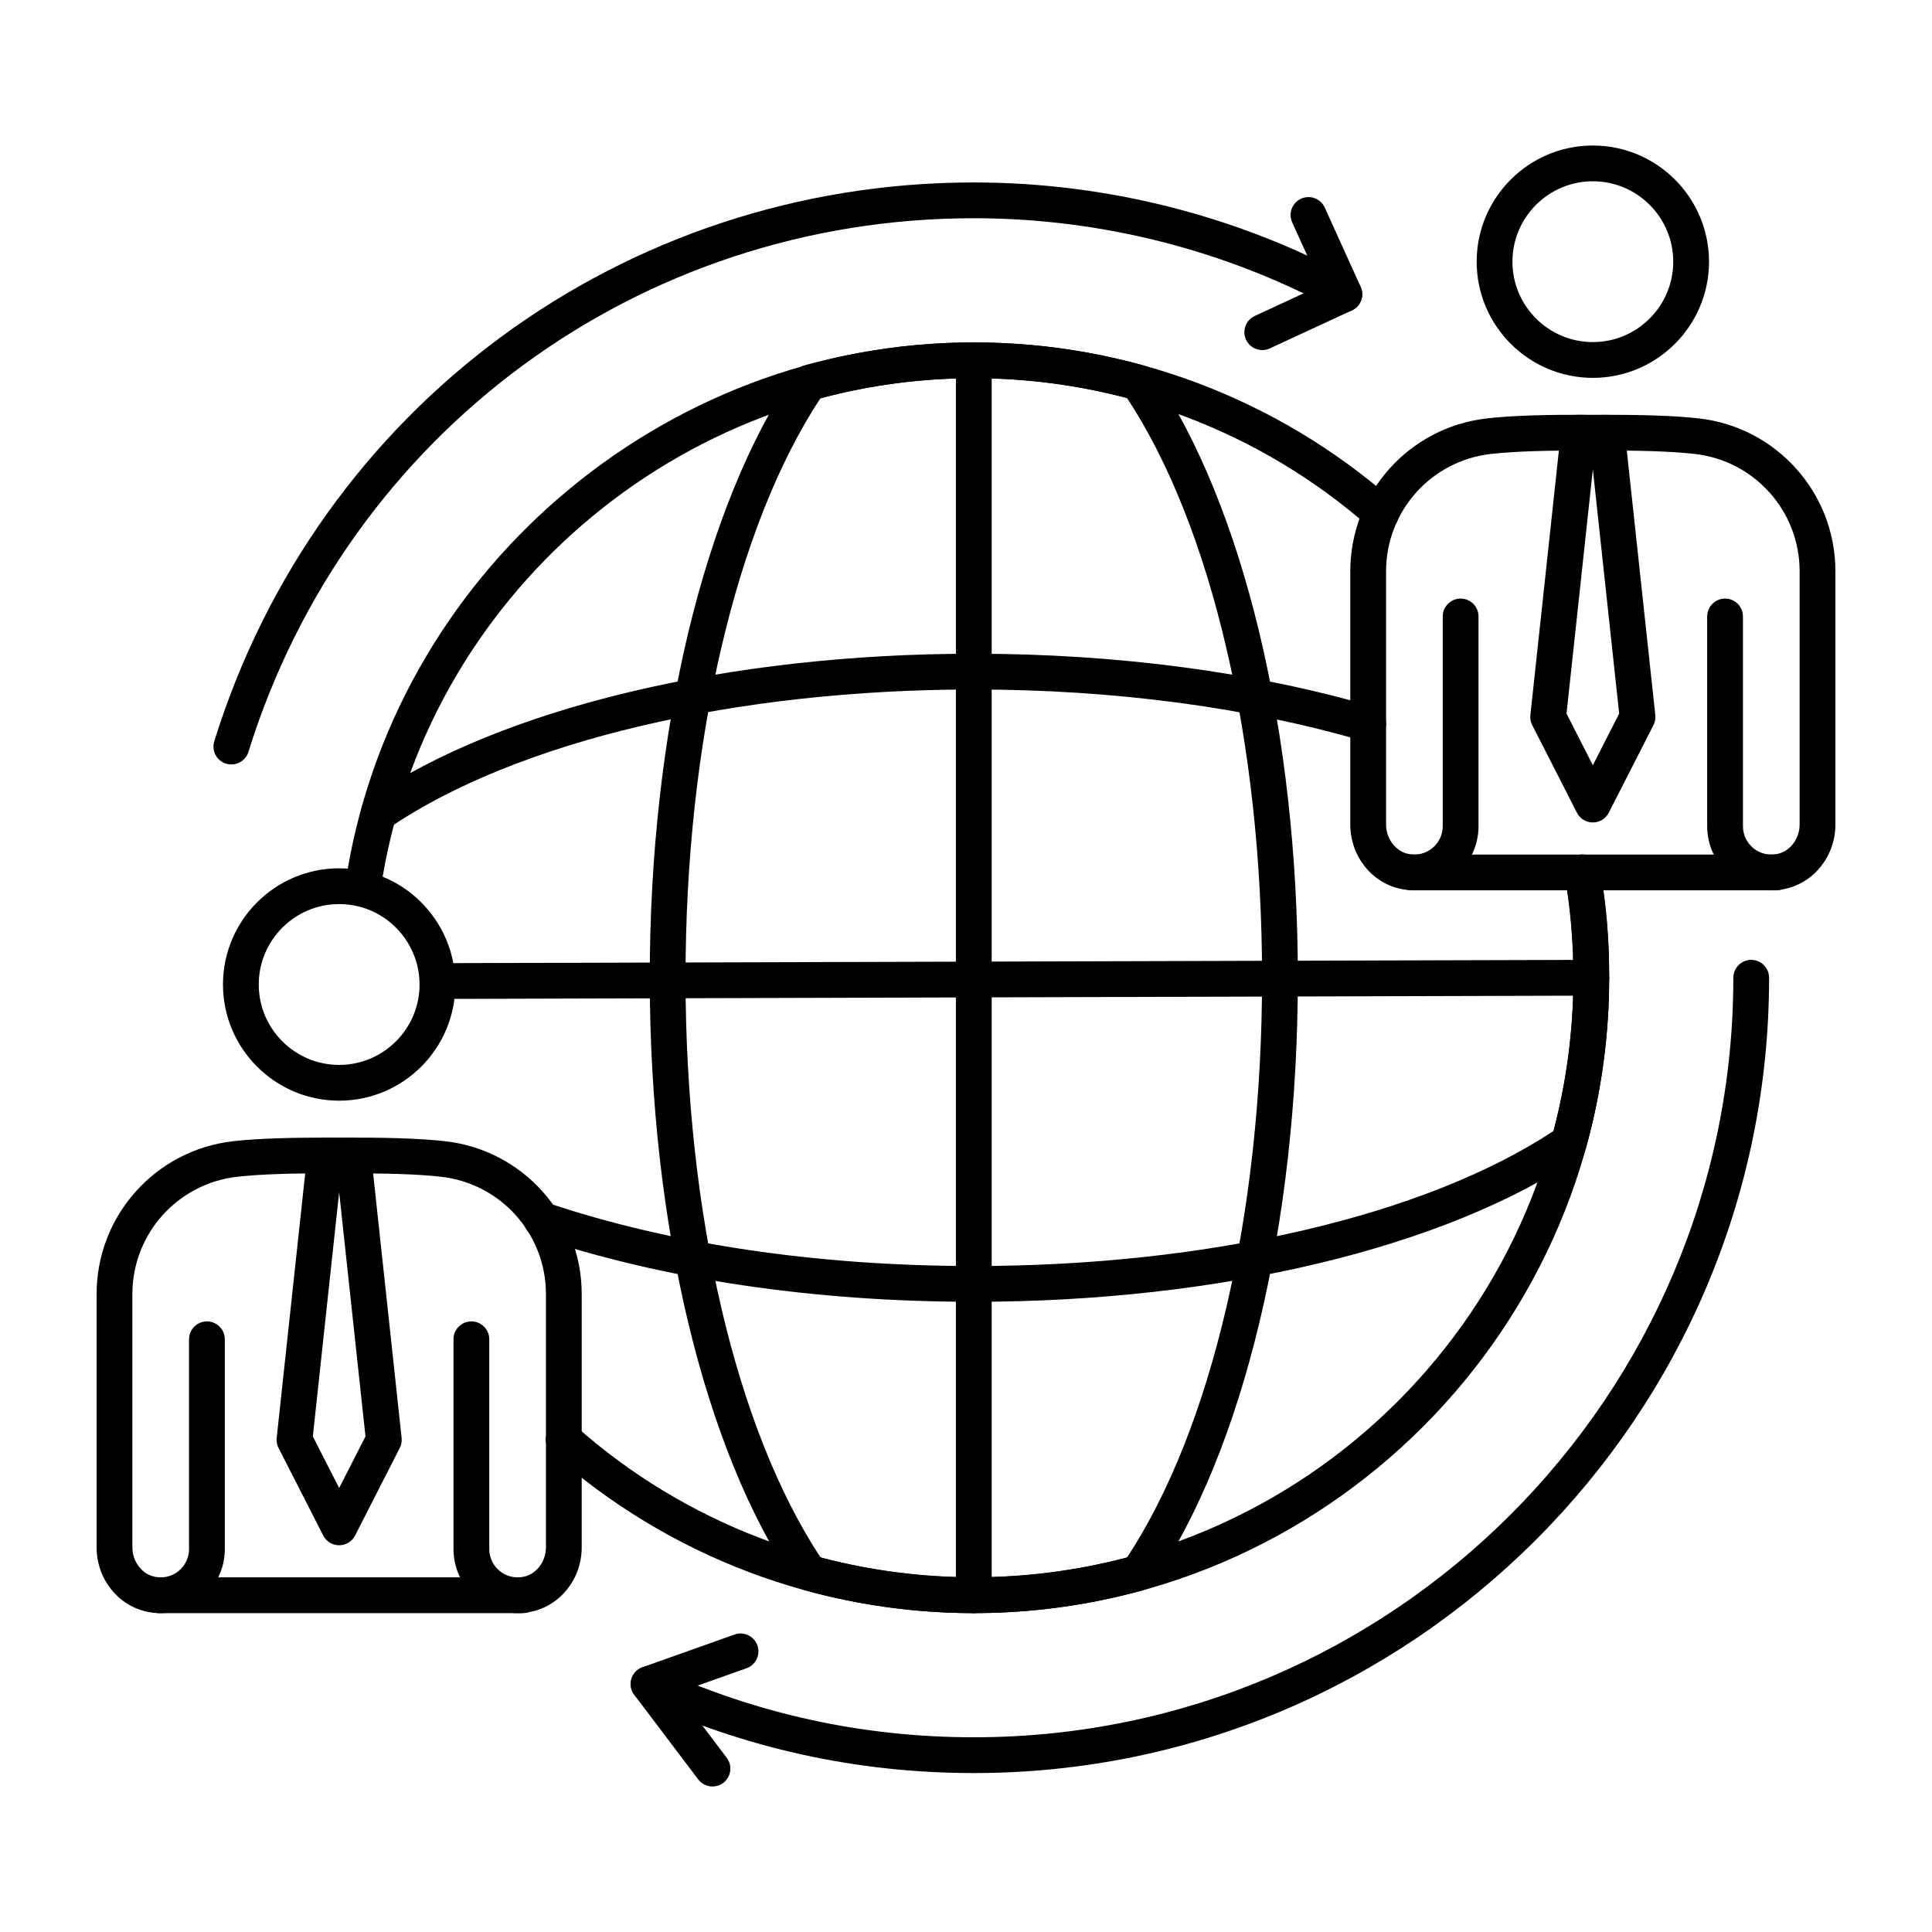
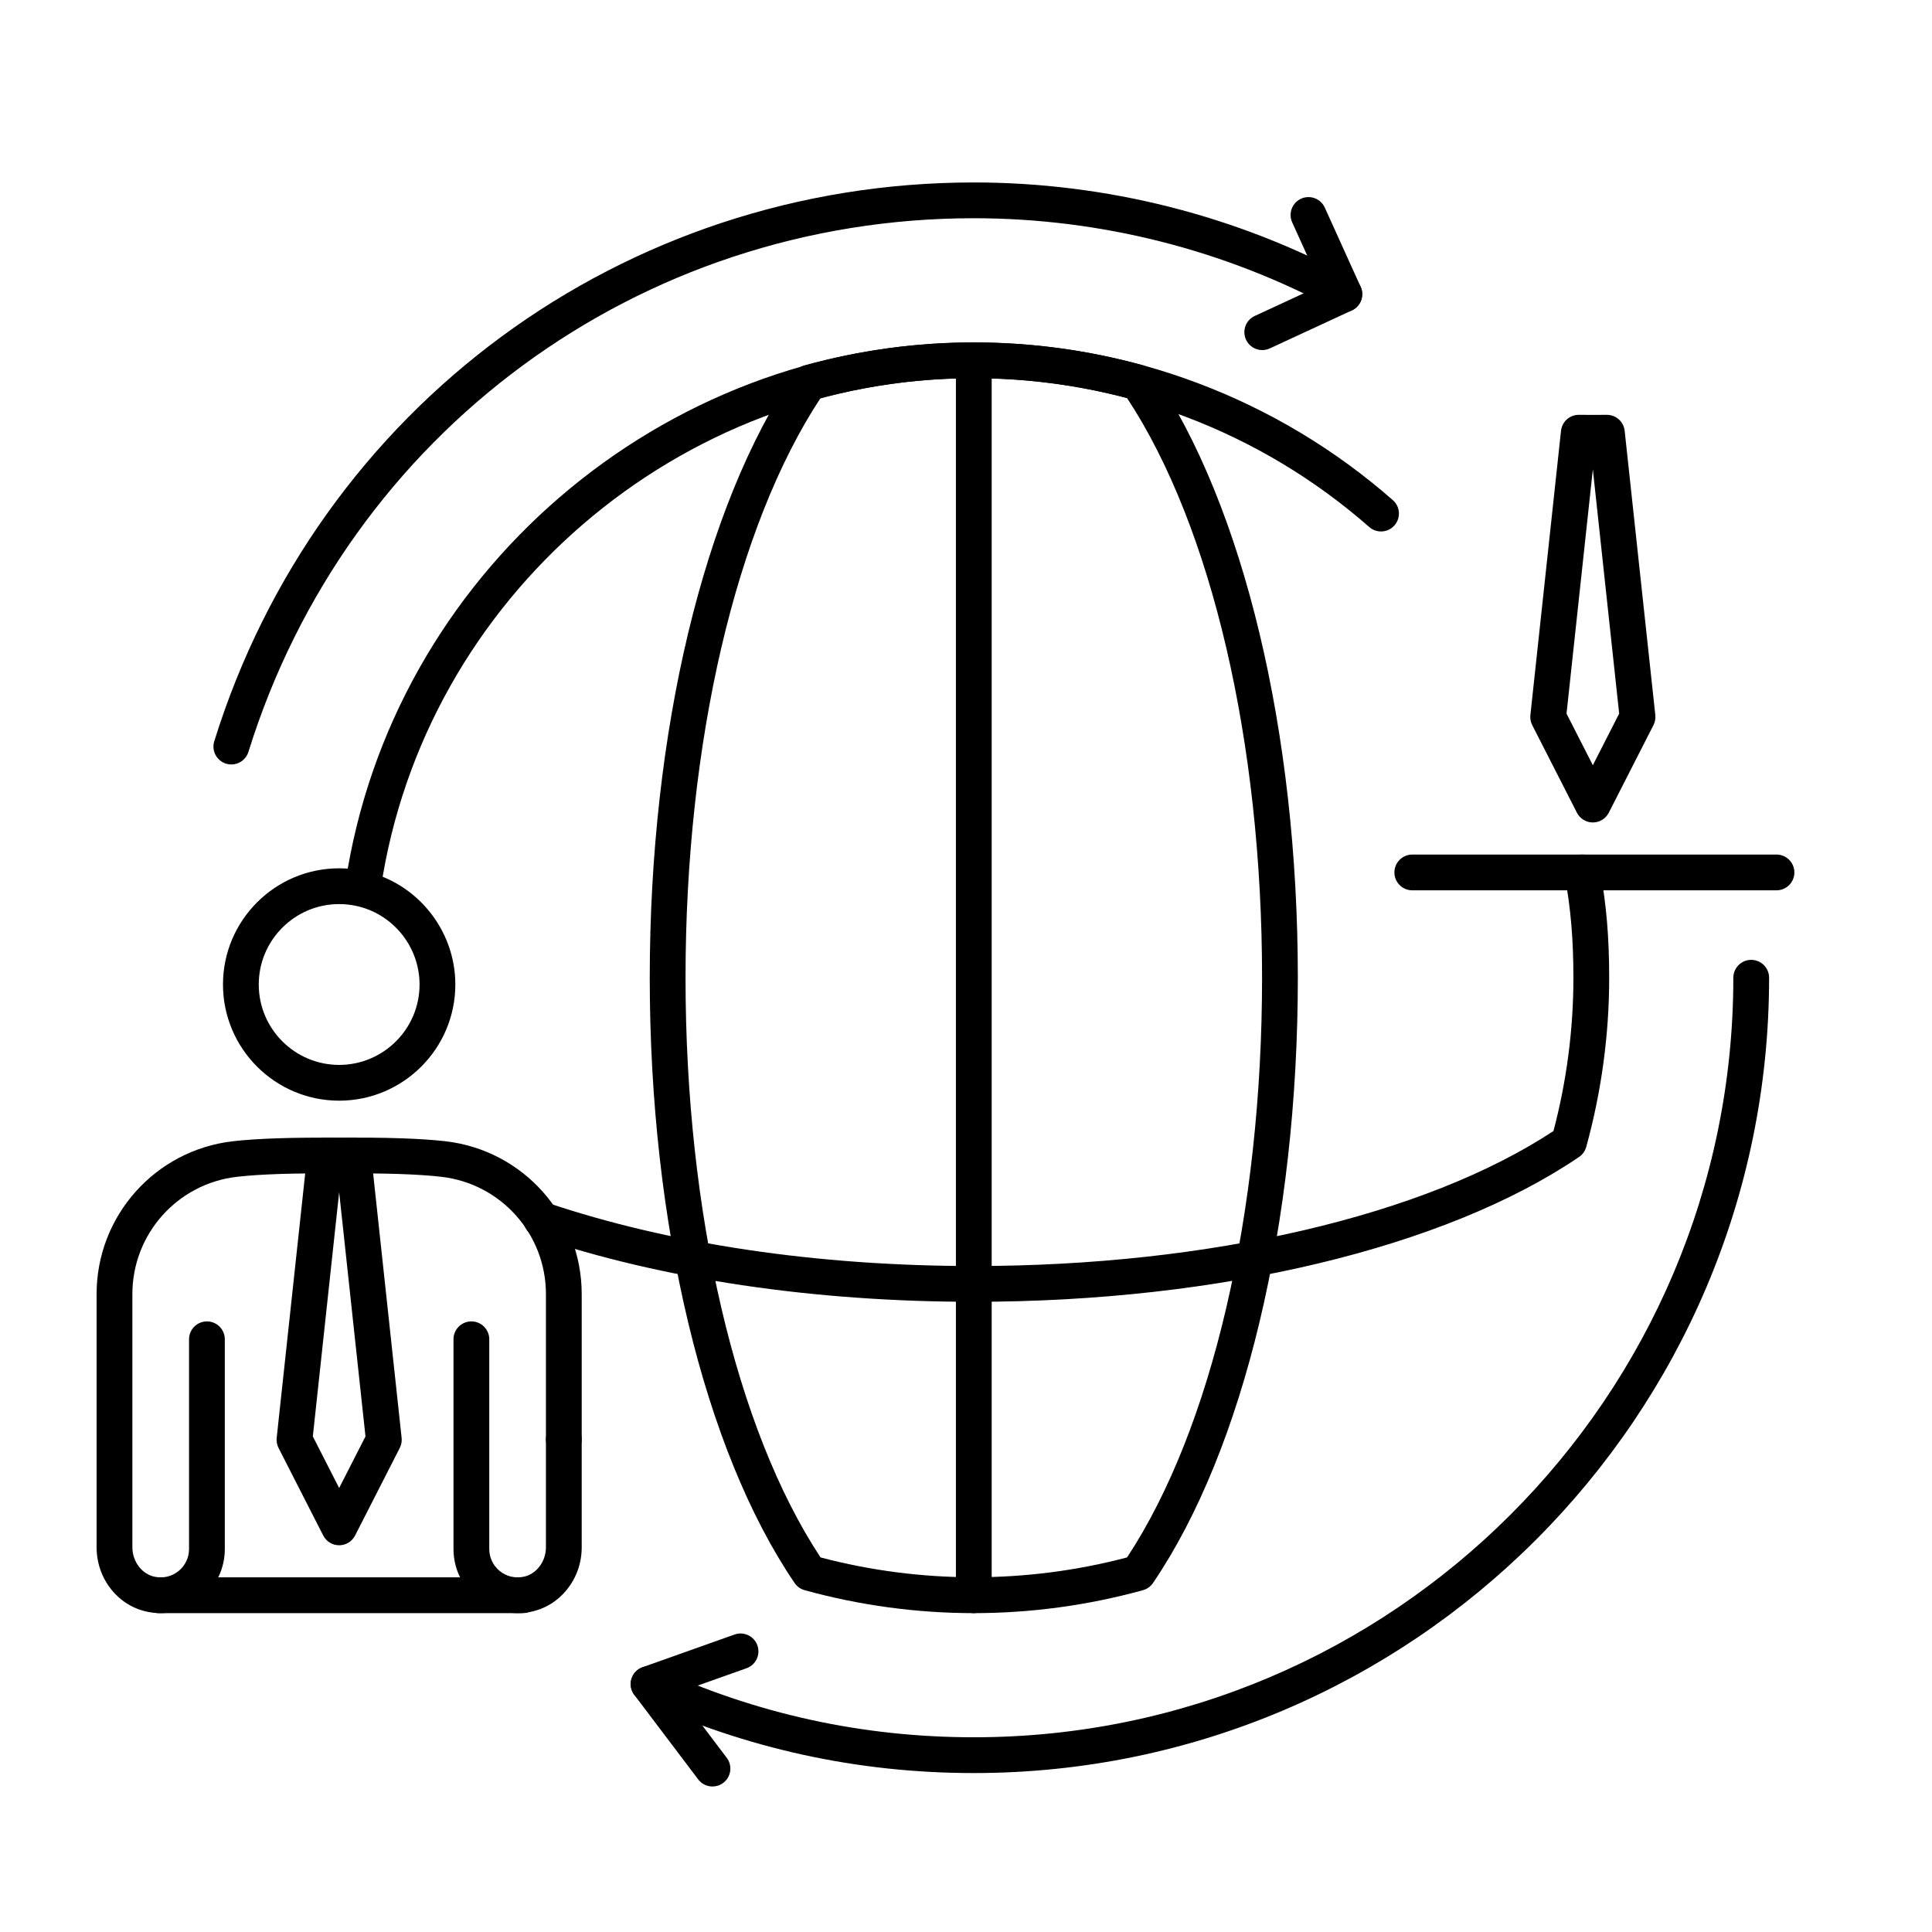
<svg xmlns="http://www.w3.org/2000/svg" id="Layer_1" style="enable-background:new 0 0 500 500;" version="1.1" viewBox="0 0 500 500" xml:space="preserve">
  <g>
-     <path d="M252.019,417.477c-40.312,0-79.089-14.731-109.188-41.481c-1.912-1.697-2.085-4.624-0.387-6.534   c1.702-1.917,4.627-2.084,6.535-0.386c28.404,25.241,64.997,39.142,103.039,39.142c85.564,0,155.177-69.613,155.177-155.177   c0-8.894-0.757-17.801-2.247-26.474c-0.434-2.52,1.256-4.914,3.777-5.346c2.509-0.461,4.914,1.259,5.346,3.777   c1.582,9.189,2.382,18.623,2.382,28.042C416.454,343.712,342.689,417.477,252.019,417.477z" />
    <path d="M93.962,233.977c-0.228,0-0.457-0.015-0.687-0.049c-2.53-0.377-4.275-2.731-3.899-5.26   c11.869-79.848,81.789-140.062,162.643-140.062c39.947,0,78.461,14.5,108.448,40.83c1.921,1.686,2.112,4.611,0.425,6.532   c-1.689,1.921-4.614,2.109-6.533,0.425c-28.297-24.846-64.642-38.528-102.34-38.528c-76.302,0-142.284,56.819-153.484,132.164   C98.193,232.327,96.215,233.977,93.962,233.977z" />
    <path d="M252.019,417.477c-14.759,0-29.487-1.998-43.777-5.938c-1.06-0.292-1.98-0.95-2.599-1.859   c-23.472-34.522-37.486-93.08-37.486-156.639c0-63.559,14.014-122.116,37.486-156.639c0.619-0.909,1.539-1.566,2.599-1.858   c28.599-7.88,58.959-7.88,87.553,0c1.06,0.291,1.98,0.949,2.599,1.858c23.472,34.523,37.486,93.08,37.486,156.639   c0,63.559-14.014,122.117-37.486,156.639c-0.619,0.907-1.539,1.566-2.599,1.859C281.508,415.479,266.779,417.477,252.019,417.477z    M212.353,403.06c25.943,6.844,53.397,6.844,79.33,0c21.901-33.234,34.938-89.116,34.938-150.019   c0-60.903-13.038-116.784-34.938-150.019c-25.947-6.842-53.37-6.847-79.33,0c-21.901,33.235-34.938,89.115-34.938,150.019   C177.415,313.945,190.452,369.826,212.353,403.06z" />
-     <path d="M97.987,215.124c-1.483,0-2.936-0.71-3.834-2.025c-1.438-2.116-0.888-4.996,1.225-6.433   c34.523-23.472,93.077-37.484,156.64-37.484c37.02,0,72.765,4.744,103.376,13.722c2.454,0.719,3.86,3.292,3.139,5.744   c-0.719,2.455-3.295,3.872-5.744,3.14c-29.776-8.732-64.622-13.348-100.771-13.348c-61.776,0-118.388,13.413-151.432,35.883   C99.789,214.864,98.883,215.124,97.987,215.124z" />
    <path d="M252.019,336.904c-41.451,0-80.659-5.837-113.394-16.876c-2.421-0.818-3.723-3.445-2.907-5.868   c0.818-2.423,3.438-3.725,5.868-2.907c31.79,10.723,69.977,16.392,110.433,16.392c60.903,0,116.784-13.037,150.018-34.939   c3.422-12.974,5.159-26.31,5.159-39.665c0-9.91-0.67-17.812-2.24-26.428c-0.459-2.516,1.209-4.925,3.725-5.384   c2.525-0.441,4.928,1.212,5.384,3.725c1.674,9.193,2.389,17.593,2.389,28.088c0,14.751-1.998,29.48-5.938,43.777   c-0.291,1.06-0.95,1.979-1.858,2.599C374.135,322.889,315.578,336.904,252.019,336.904z" />
-     <path d="M113.211,258.525c-2.549,0-4.623-2.064-4.629-4.616c-0.007-2.556,2.06-4.636,4.616-4.643l298.614-0.855   c2.563,0,4.635,2.064,4.642,4.616c0.007,2.556-2.059,4.636-4.616,4.643l-298.613,0.855   C113.22,258.525,113.216,258.525,113.211,258.525z" />
    <path d="M252.019,417.477c-2.557,0-4.63-2.073-4.63-4.629V93.235c0-2.556,2.072-4.629,4.63-4.629c2.556,0,4.629,2.073,4.629,4.629   v319.612C256.647,415.404,254.575,417.477,252.019,417.477z" />
-     <path d="M412.227,97.79c-16.58,0-30.067-13.487-30.067-30.067c0-16.578,13.487-30.065,30.067-30.065   c16.578,0,30.065,13.487,30.065,30.065C442.292,84.303,428.805,97.79,412.227,97.79z M412.227,46.915   c-11.473,0-20.809,9.333-20.809,20.807c0,11.473,9.336,20.809,20.809,20.809c11.474,0,20.807-9.336,20.807-20.809   C433.033,56.249,423.701,46.915,412.227,46.915z" />
-     <path d="M458.429,230.411c-3.853,0-7.588-1.316-10.587-3.793c-3.829-3.167-6.026-7.83-6.026-12.794v-54.283   c0-2.556,2.073-4.63,4.629-4.63s4.629,2.073,4.629,4.63v54.283c0,2.195,0.972,4.256,2.667,5.655c1.72,1.422,3.91,1.964,6.164,1.533   c3.327-0.64,5.836-3.92,5.836-7.631v-65.533c0-15.538-11.641-28.592-27.079-30.359c-6.018-0.691-14.905-0.981-26.386-0.85   c-11.566-0.128-20.468,0.161-26.487,0.85c-15.436,1.77-27.077,14.821-27.077,30.359v65.533c0,3.711,2.509,6.991,5.836,7.631   c2.247,0.425,4.444-0.113,6.162-1.533c1.696-1.4,2.667-3.461,2.667-5.655v-54.283c0-2.556,2.073-4.63,4.63-4.63   s4.629,2.073,4.629,4.63v54.283c0,4.964-2.198,9.627-6.029,12.794c-3.828,3.167-8.863,4.439-13.804,3.486   c-7.735-1.483-13.35-8.515-13.35-16.722v-65.533c0-20.246,15.167-37.253,35.282-39.559c6.401-0.735,15.678-1.044,27.54-0.908   c11.795-0.118,21.042,0.178,27.439,0.908C459.831,110.595,475,127.602,475,147.848v65.533c0,8.205-5.615,15.24-13.35,16.722   C460.576,230.309,459.498,230.411,458.429,230.411z" />
    <path d="M412.227,212.854c-1.74,0-3.334-0.976-4.123-2.525L396.54,187.66c-0.409-0.803-0.577-1.707-0.479-2.599l7.929-73.571   c0.254-2.353,2.238-4.134,4.602-4.134c0.018,0,3.634,0.025,3.634,0.025l3.615-0.025c2.383,0,4.367,1.781,4.62,4.132l7.932,73.571   c0.097,0.895-0.07,1.799-0.479,2.602L416.35,210.33C415.561,211.878,413.967,212.854,412.227,212.854z M405.414,184.681   l6.813,13.356l6.813-13.356l-6.813-63.209L405.414,184.681z" />
    <path d="M459.756,230.415h-94.258c-2.556,0-4.629-2.073-4.629-4.629c0-2.556,2.073-4.629,4.629-4.629h94.258   c2.556,0,4.629,2.073,4.629,4.629C464.385,228.342,462.312,230.415,459.756,230.415z" />
    <path d="M87.773,284.854c-16.577,0-30.065-13.487-30.065-30.067c0-16.58,13.487-30.068,30.065-30.068   c2.037,0,4.074,0.205,6.053,0.612c13.915,2.846,24.015,15.233,24.015,29.455C117.84,271.367,104.352,284.854,87.773,284.854z    M87.773,233.977c-11.473,0-20.807,9.336-20.807,20.81c0,11.473,9.333,20.809,20.807,20.809c11.474,0,20.809-9.336,20.809-20.809   c0-9.844-6.984-18.418-16.609-20.387C90.599,234.12,89.188,233.977,87.773,233.977z" />
    <path d="M133.975,417.475c-3.852,0-7.586-1.316-10.583-3.793c-3.831-3.167-6.028-7.83-6.028-12.796v-54.281   c0-2.556,2.073-4.629,4.629-4.629s4.63,2.073,4.63,4.629v54.281c0,2.195,0.972,4.258,2.667,5.658   c1.718,1.419,3.896,1.96,6.161,1.533c3.328-0.64,5.837-3.92,5.837-7.633v-27.927c0-2.557,2.072-4.63,4.629-4.63   c2.556,0,4.629,2.072,4.629,4.63v27.927c0,8.207-5.615,15.242-13.349,16.725C136.123,417.373,135.044,417.475,133.975,417.475z" />
    <path d="M41.571,417.475c-1.069,0-2.147-0.102-3.221-0.307C30.615,415.685,25,408.65,25,400.443V334.91   c0-20.246,15.169-37.254,35.285-39.557c6.397-0.732,15.66-1.019,27.538-0.908c11.797-0.12,21.042,0.178,27.441,0.908   c20.115,2.303,35.282,19.308,35.282,39.557v37.606c0,2.556-2.072,4.629-4.629,4.629c-2.557,0-4.629-2.072-4.629-4.629V334.91   c0-15.54-11.641-28.59-27.077-30.357c-6.019-0.691-14.902-0.981-26.387-0.85c-11.566-0.133-20.465,0.161-26.485,0.85   C45.9,306.32,34.259,319.37,34.259,334.91v65.533c0,3.714,2.509,6.993,5.836,7.633c2.263,0.436,4.446-0.111,6.164-1.533   c1.695-1.4,2.665-3.463,2.665-5.655v-54.283c0-2.556,2.072-4.629,4.629-4.629c2.556,0,4.629,2.073,4.629,4.629v54.281   c0.002,4.964-2.195,9.626-6.024,12.794C49.161,416.156,45.425,417.475,41.571,417.475z" />
    <path d="M87.773,399.916c-1.74,0-3.332-0.976-4.123-2.525l-11.564-22.667c-0.409-0.802-0.577-1.707-0.479-2.602l7.932-73.573   c0.253-2.351,2.238-4.132,4.602-4.132c0.018,0,3.632,0.027,3.632,0.027l3.617-0.027c2.382,0,4.367,1.781,4.62,4.134l7.929,73.573   c0.097,0.892-0.07,1.797-0.479,2.599l-11.564,22.667C91.104,398.94,89.514,399.916,87.773,399.916z M80.96,371.745l6.813,13.354   l6.813-13.354l-6.813-63.211L80.96,371.745z" />
    <path d="M135.302,417.477H41.047c-2.557,0-4.629-2.073-4.629-4.629s2.072-4.629,4.629-4.629h94.255   c2.556,0,4.629,2.073,4.629,4.629S137.858,417.477,135.302,417.477z" />
    <path d="M59.873,197.846c-0.457,0-0.92-0.068-1.376-0.211c-2.441-0.76-3.806-3.354-3.047-5.795   C82.355,105.337,161.348,47.219,252.019,47.219c34.262,0,68.188,8.591,98.111,24.843c2.245,1.221,3.079,4.032,1.859,6.28   c-1.223,2.247-4.031,3.073-6.28,1.858c-28.568-15.52-60.967-23.723-93.69-23.723c-86.593,0-162.036,55.504-187.727,138.112   C63.675,196.573,61.847,197.846,59.873,197.846z" />
    <path d="M252.019,458.865c-30.054,0-59.028-6.334-86.111-18.825c-2.322-1.071-3.334-3.822-2.265-6.143   c1.074-2.322,3.818-3.335,6.144-2.266c25.858,11.928,53.525,17.975,82.233,17.975c108.384,0,196.564-88.179,196.564-196.564   c0-2.556,2.073-4.63,4.629-4.63c2.556,0,4.629,2.073,4.629,4.63C457.841,366.532,365.51,458.865,252.019,458.865z" />
    <path d="M184.39,462.343c-1.401,0-2.787-0.633-3.698-1.838l-16.539-21.878c-0.889-1.178-1.164-2.706-0.741-4.121   c0.422-1.413,1.494-2.538,2.884-3.033l23.802-8.459c2.408-0.854,5.054,0.4,5.913,2.812c0.857,2.409-0.402,5.056-2.811,5.913   l-17.85,6.342l12.73,16.84c1.542,2.039,1.137,4.943-0.901,6.485C186.341,462.038,185.363,462.343,184.39,462.343z" />
    <path d="M326.674,90.6c-1.747,0-3.42-0.994-4.202-2.683c-1.076-2.322-0.065-5.072,2.254-6.146l17.083-7.911l-7.391-16.315   c-1.053-2.328-0.02-5.072,2.308-6.127c2.319-1.049,5.07-0.023,6.128,2.308l9.283,20.496c1.046,2.315,0.034,5.043-2.272,6.11   l-21.248,9.839C327.987,90.462,327.325,90.6,326.674,90.6z" />
  </g>
</svg>